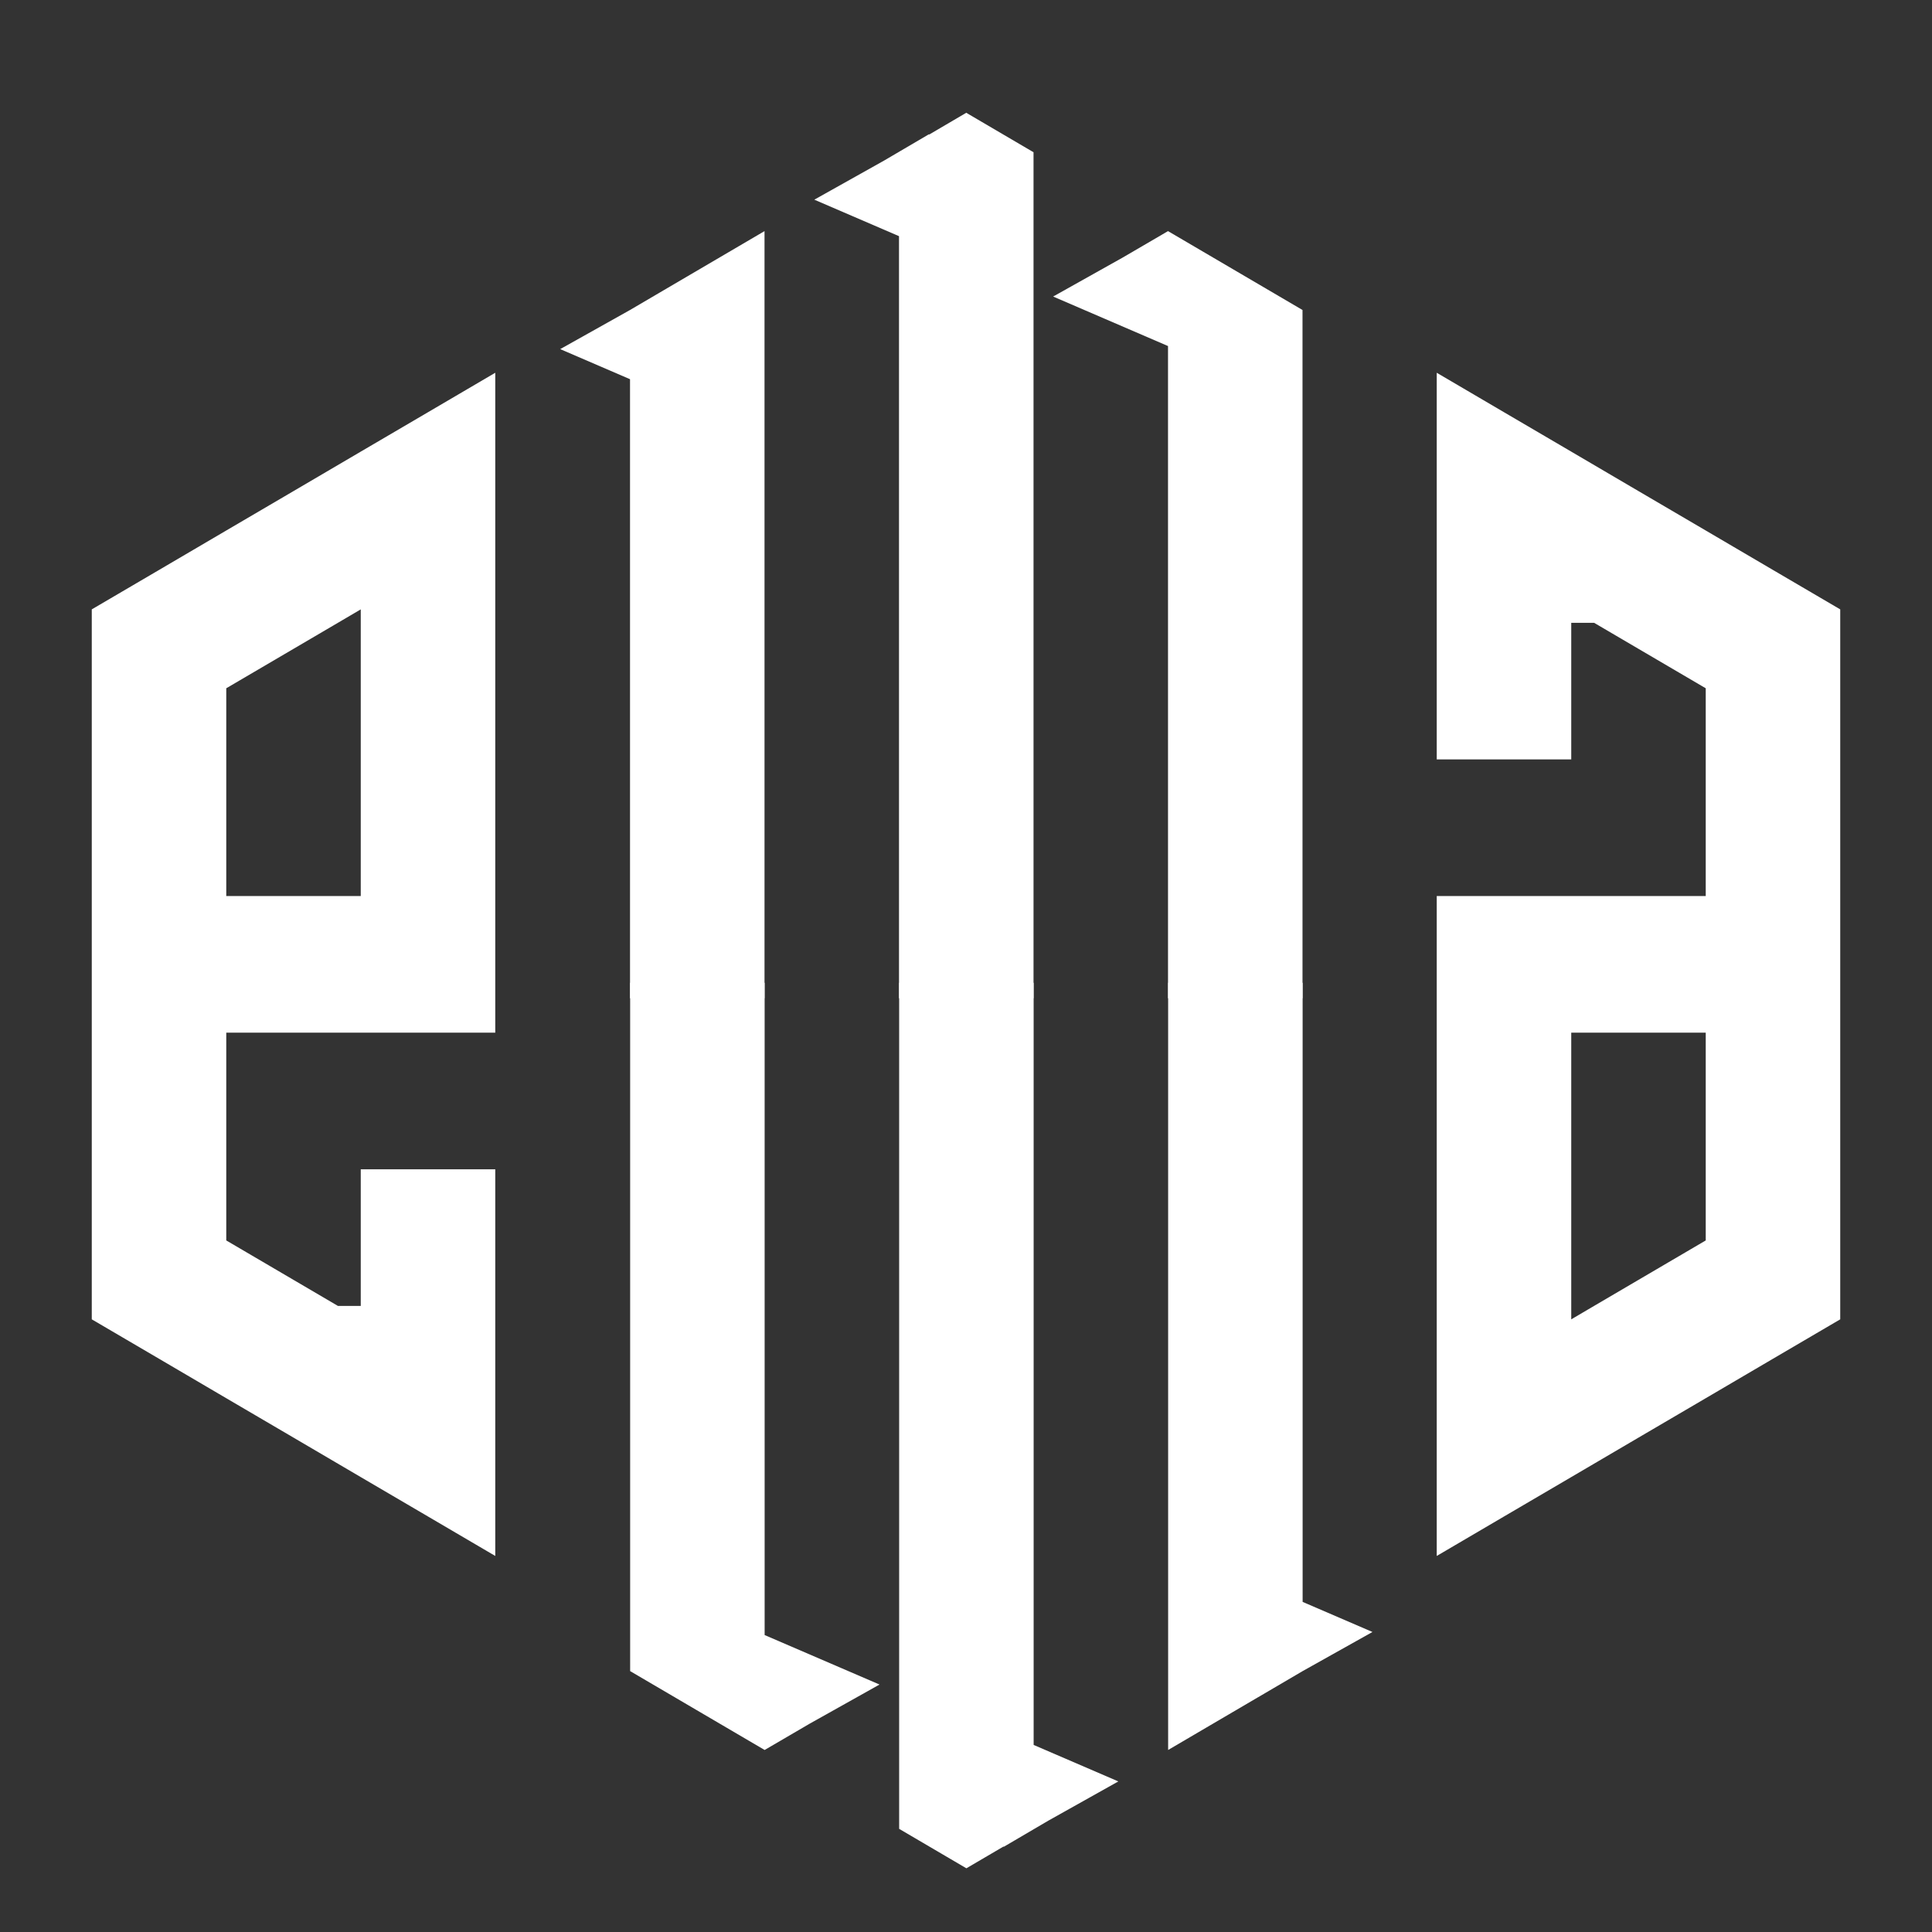
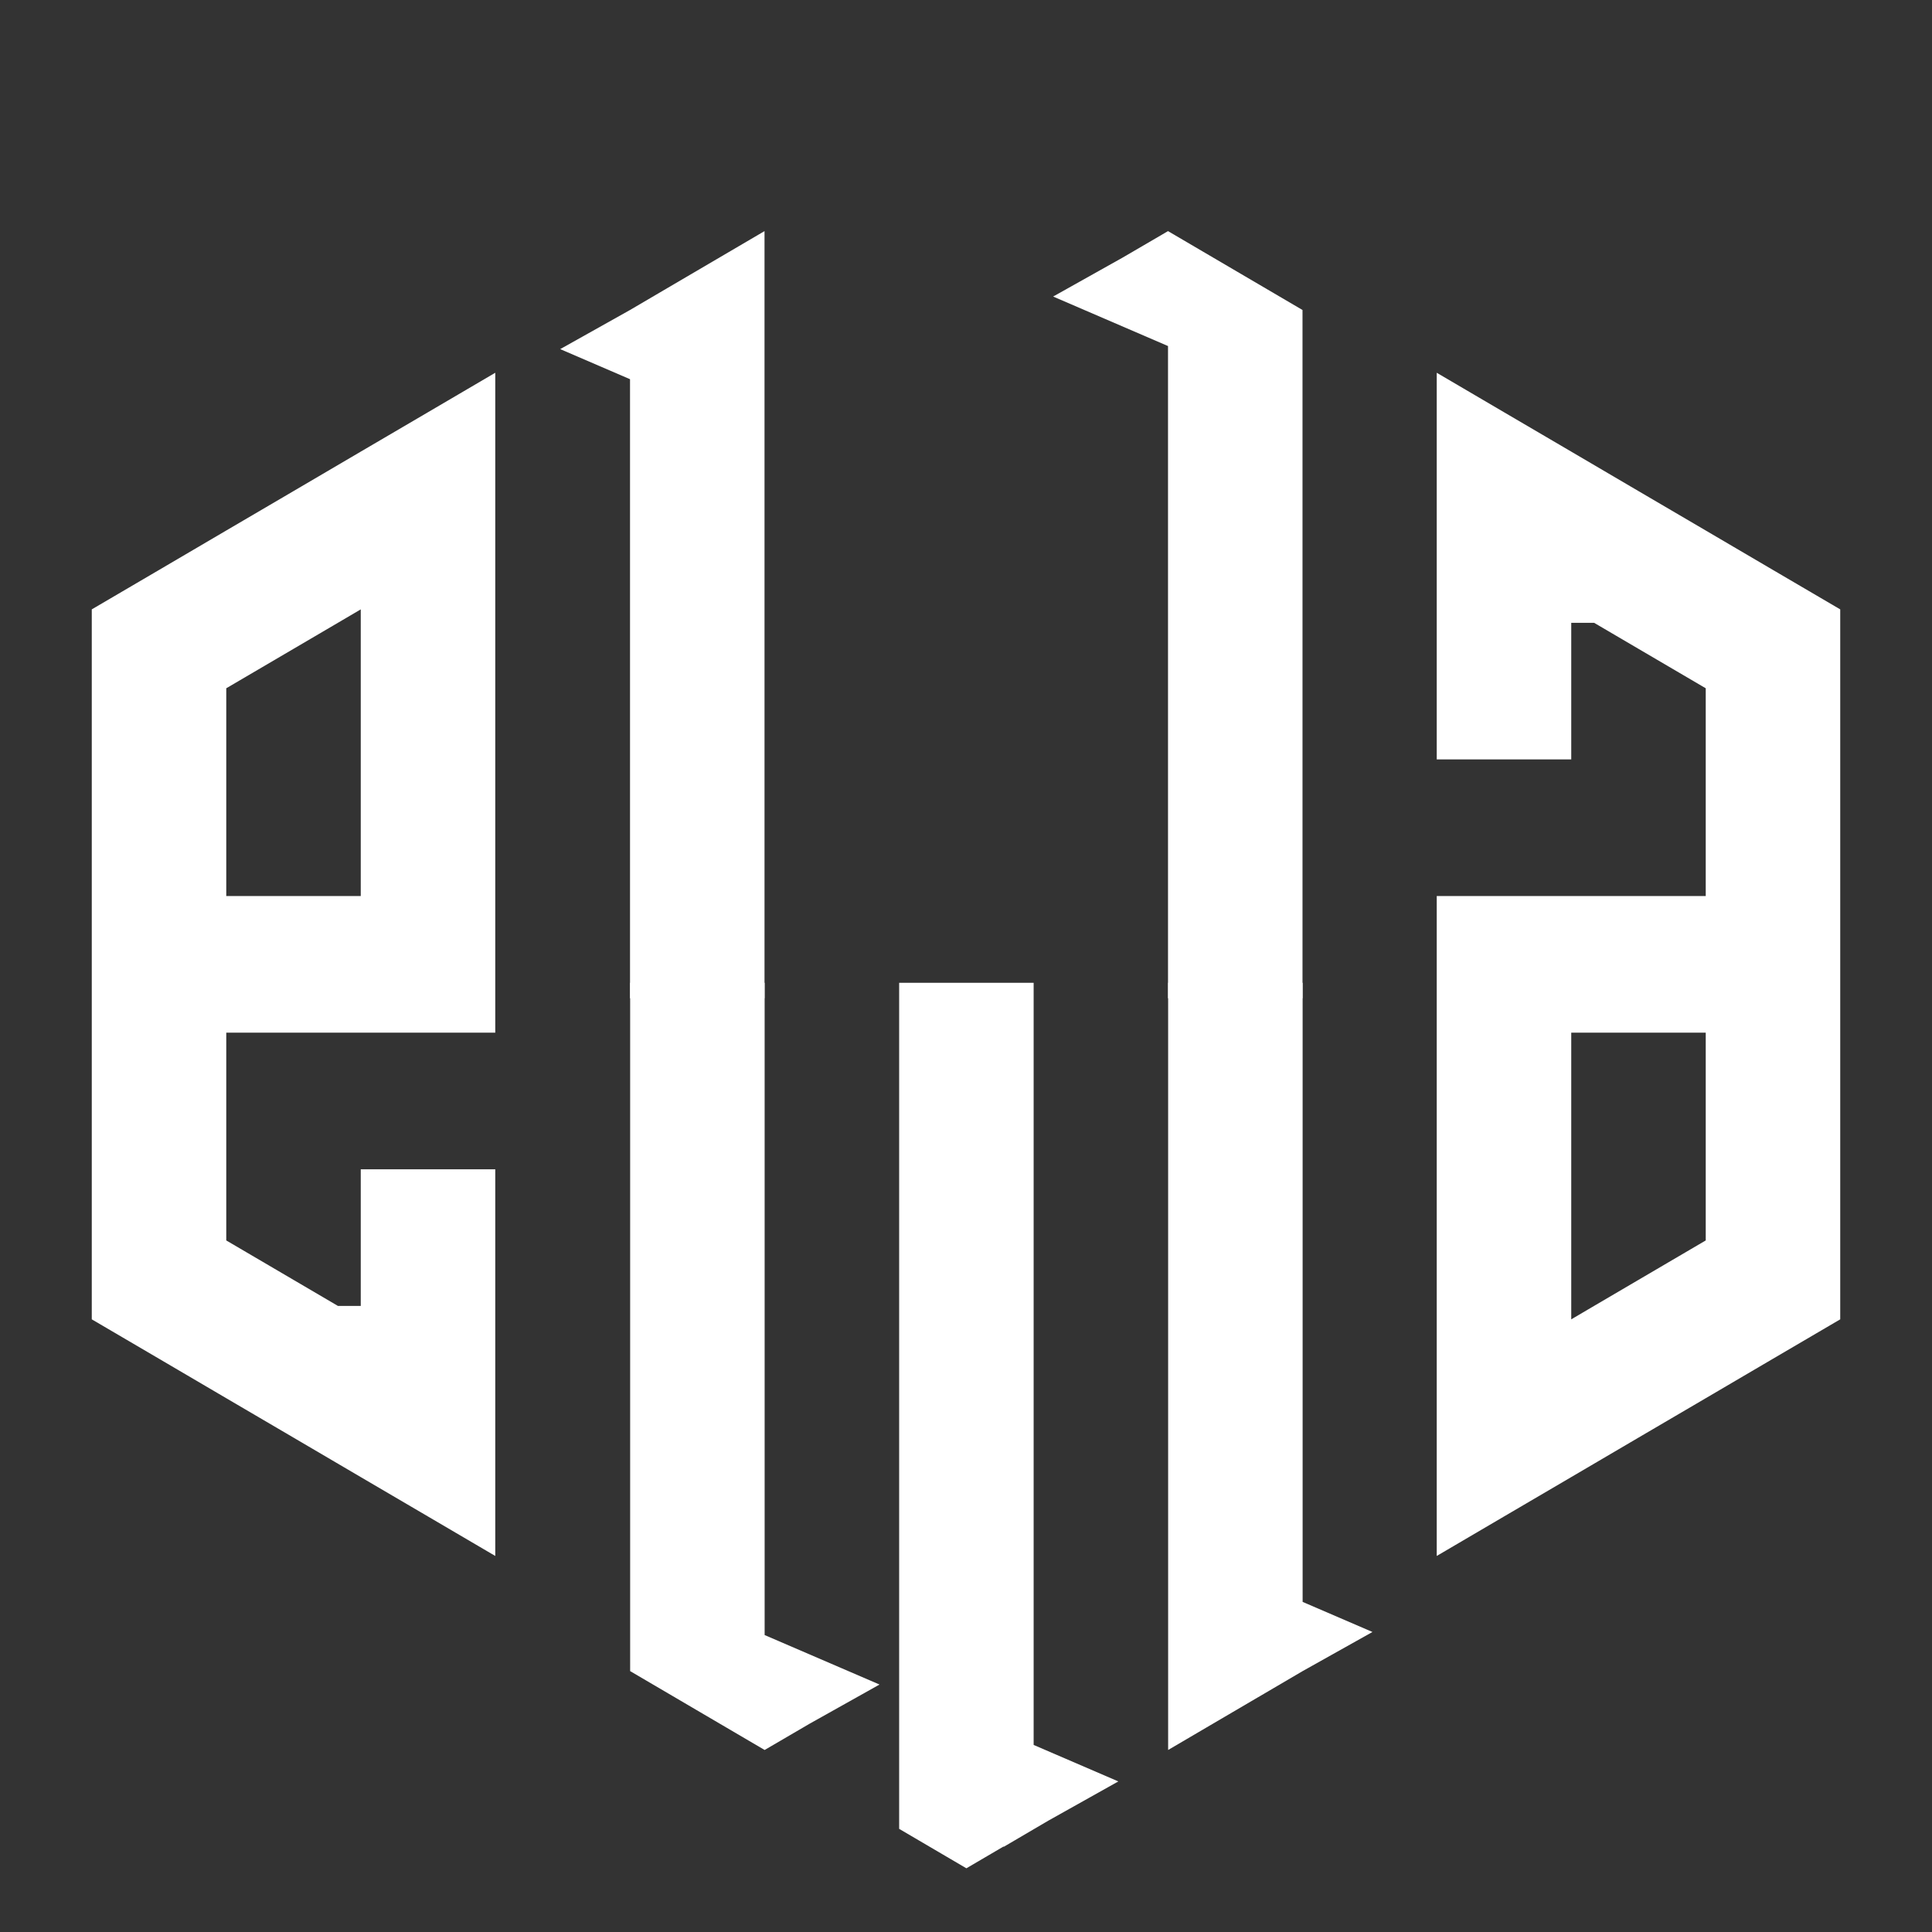
<svg xmlns="http://www.w3.org/2000/svg" version="1.1" id="Layer_1" x="0px" y="0px" viewBox="0 0 800 800" style="enable-background:new 0 0 800 800;" xml:space="preserve">
  <rect x="0" y="0" width="800" height="800" fill="#333333" stroke="none" />
  <style type="text/css">
	.st0{display:none;fill:#2D4D4F;}
	.st1{fill:#FFFFFF;}
</style>
  <rect class="st0" width="800" height="800" />
  <g>
    <g>
      <polygon class="st1" points="594.92,644.29 594.92,402.69 650.62,402.69 650.62,546.31 660.08,540.75 678.46,529.97     706.31,513.64 706.31,427.61 594.92,427.61 594.92,371.03 706.31,371.03 706.31,285 678.46,268.67 660.08,257.89 650.62,257.89     650.62,314.46 594.92,314.46 594.92,154.35 622.77,170.69 650.62,187.01 675,201.32 678.46,203.35 706.31,219.67 734.15,236.01     762,252.33 762,546.31 734.15,562.63 706.31,578.97 678.46,595.29 675,597.32 650.62,611.63 622.77,627.95   " />
    </g>
    <g>
      <polygon class="st1" points="205.08,154.35 205.08,395.95 149.38,395.95 149.38,252.33 139.92,257.89 121.54,268.67 93.69,285     93.69,371.03 205.08,371.03 205.08,427.61 93.69,427.61 93.69,513.64 121.54,529.97 139.92,540.75 149.38,540.75 149.38,484.18     205.08,484.18 205.08,644.29 177.23,627.95 149.38,611.63 125,597.32 121.54,595.29 93.69,578.97 65.85,562.63 38,546.31     38,252.33 65.85,236.01 93.69,219.67 121.54,203.35 125,201.32 149.38,187.01 177.23,170.69   " />
    </g>
    <g>
      <polygon class="st1" points="316.62,406.96 260.93,406.96 260.93,691.97 316.62,724.63 335.28,713.73 364.19,697.53     316.62,677.04   " />
      <polygon class="st1" points="428.01,576.66 428.01,576.66 428.01,406.96 372.32,406.96 372.32,757.29 400.16,773.62     415.58,764.58 415.59,764.75 434.17,753.85 463.08,737.65 428.01,722.54   " />
      <polygon class="st1" points="539.39,406.96 483.7,406.96 483.7,724.63 520.81,702.86 520.81,702.87 539.39,691.97 568.31,675.77     539.39,663.31   " />
    </g>
    <g>
      <polygon class="st1" points="483.65,413.36 539.34,413.36 539.34,128.36 483.65,95.7 464.99,106.59 436.08,122.79 483.65,143.29       " />
-       <polygon class="st1" points="372.26,243.67 372.26,243.67 372.26,413.36 427.96,413.36 427.96,63.04 400.11,46.7 384.69,55.75     384.68,55.58 366.1,66.48 337.19,82.68 372.26,97.79   " />
      <polygon class="st1" points="260.88,413.36 316.57,413.36 316.57,95.7 279.46,117.46 279.46,117.46 260.88,128.36 231.97,144.56     260.88,157.02   " />
    </g>
  </g>
</svg>